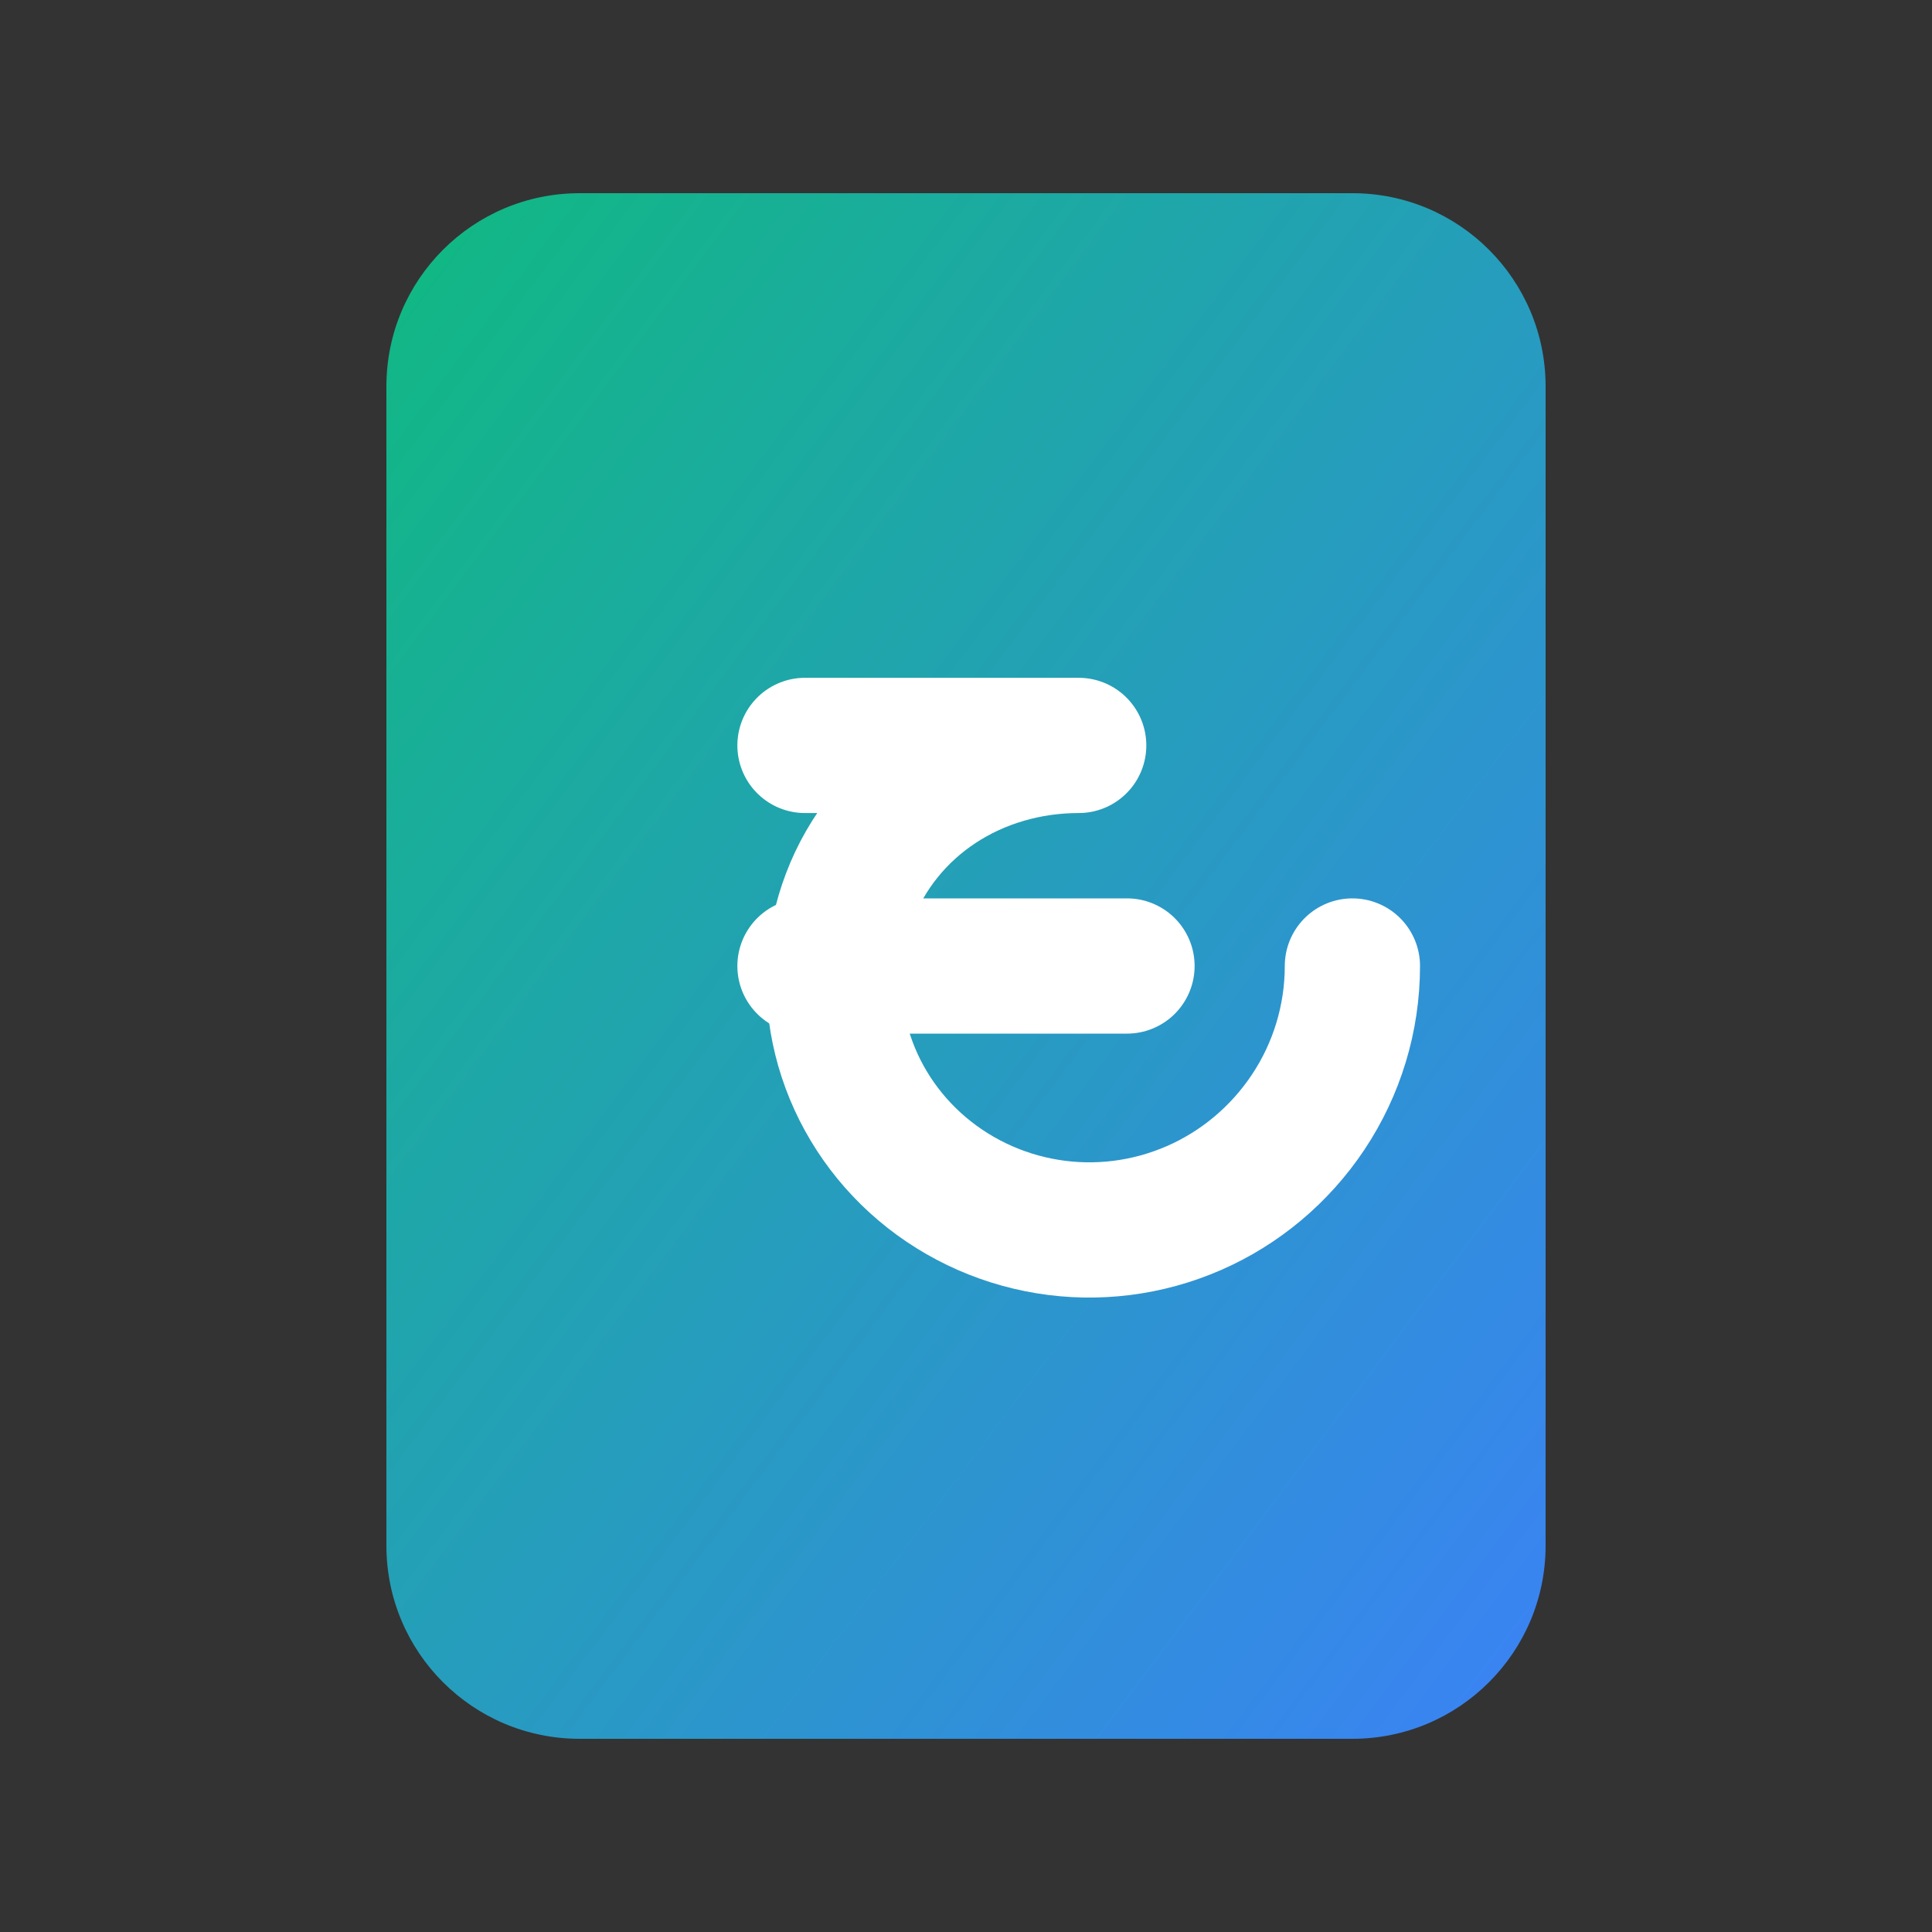
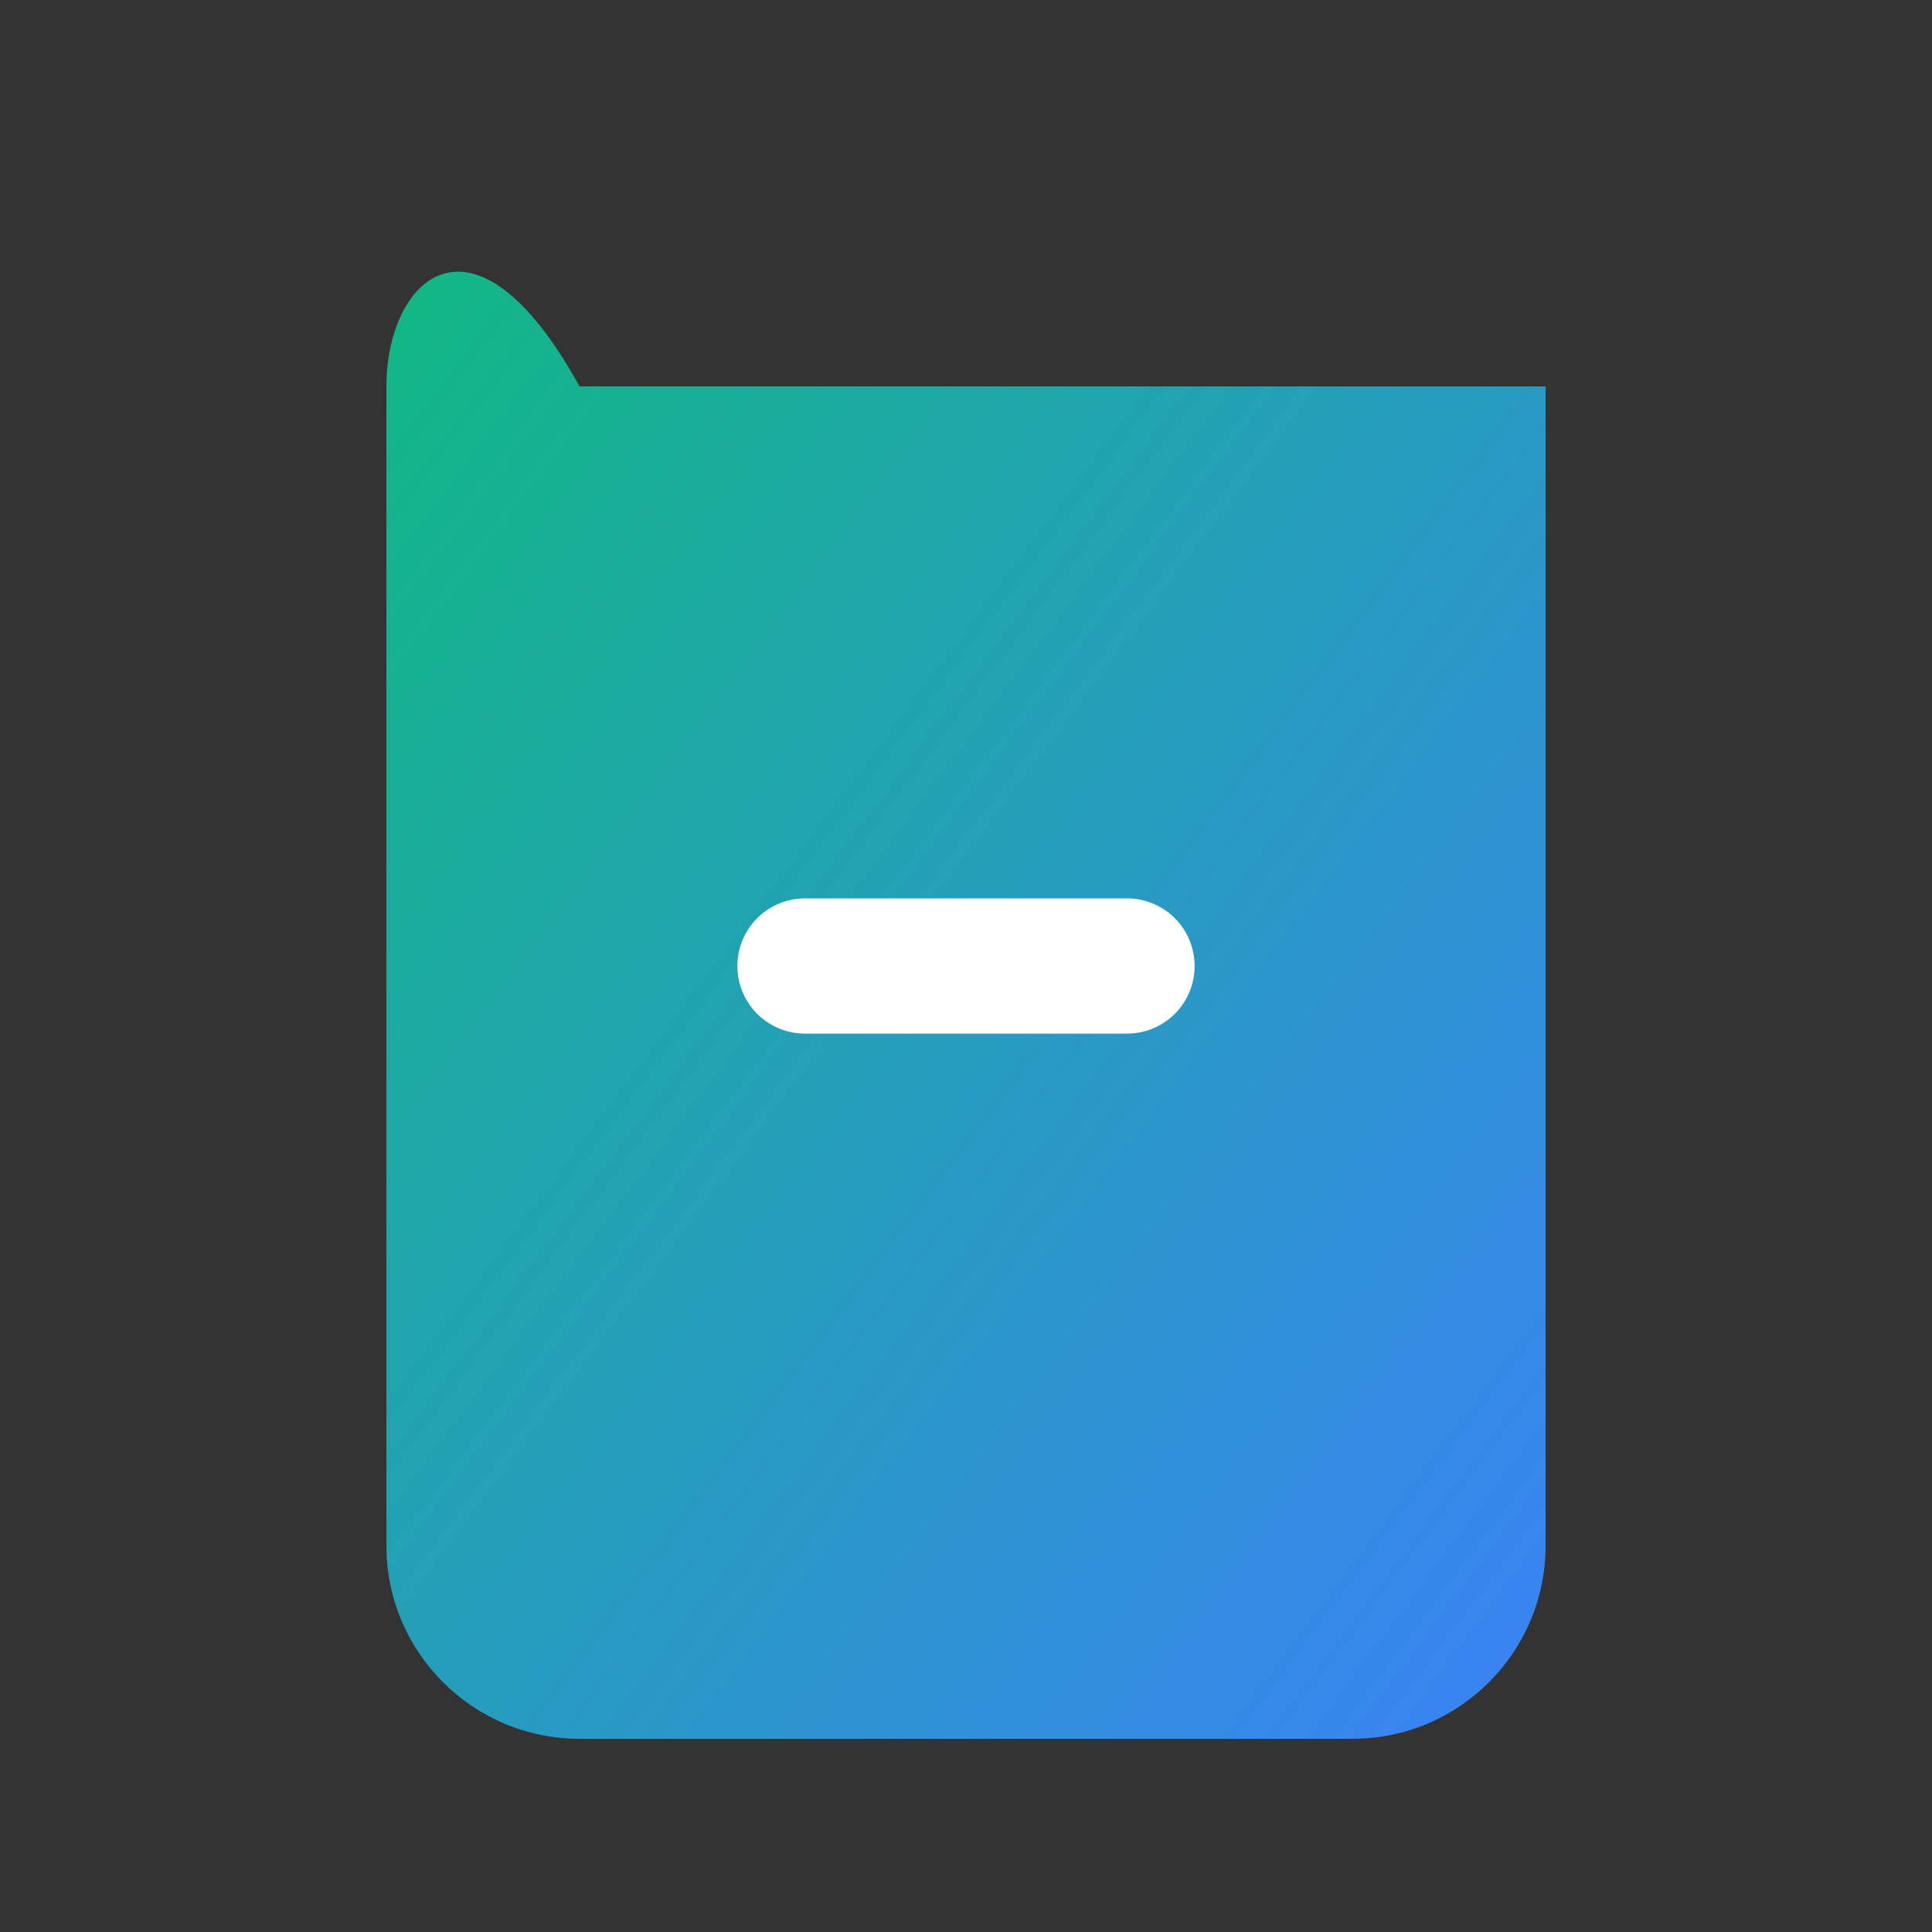
<svg xmlns="http://www.w3.org/2000/svg" width="100" height="100" viewBox="0 0 100 100" fill="none">
  <rect x="0" y="0" width="100" height="100" fill="#333333" stroke="none" />
  <defs>
    <linearGradient id="grad1" x1="0%" y1="0%" x2="100%" y2="100%">
      <stop offset="0%" style="stop-color:#10B981;stop-opacity:1" />
      <stop offset="100%" style="stop-color:#3B82F6;stop-opacity:1" />
    </linearGradient>
  </defs>
-   <path d="M20 80C20 85.523 24.477 90 30 90H70C75.523 90 80 85.523 80 80V20C80 14.477 75.523 10 70 10H30C24.477 10 20 14.477 20 20V80Z" fill="url(#grad1)" />
-   <path d="M70 50C70 52.714 69.193 55.336 67.72 57.551C66.248 59.766 64.186 61.488 61.792 62.532C59.399 63.575 56.773 63.904 54.218 63.486C51.663 63.069 49.278 61.921 47.373 60.186C45.469 58.45 44.135 56.216 43.528 53.767C42.922 51.317 43.073 48.756 43.963 46.427C44.853 44.098 46.445 42.115 48.558 40.719C50.672 39.322 53.212 38.583 55.833 38.583H41.666" stroke="white" stroke-width="7" stroke-linecap="round" stroke-linejoin="round" />
+   <path d="M20 80C20 85.523 24.477 90 30 90H70C75.523 90 80 85.523 80 80V20H30C24.477 10 20 14.477 20 20V80Z" fill="url(#grad1)" />
  <path d="M41.666 50H58.333" stroke="white" stroke-width="7" stroke-linecap="round" stroke-linejoin="round" />
</svg>